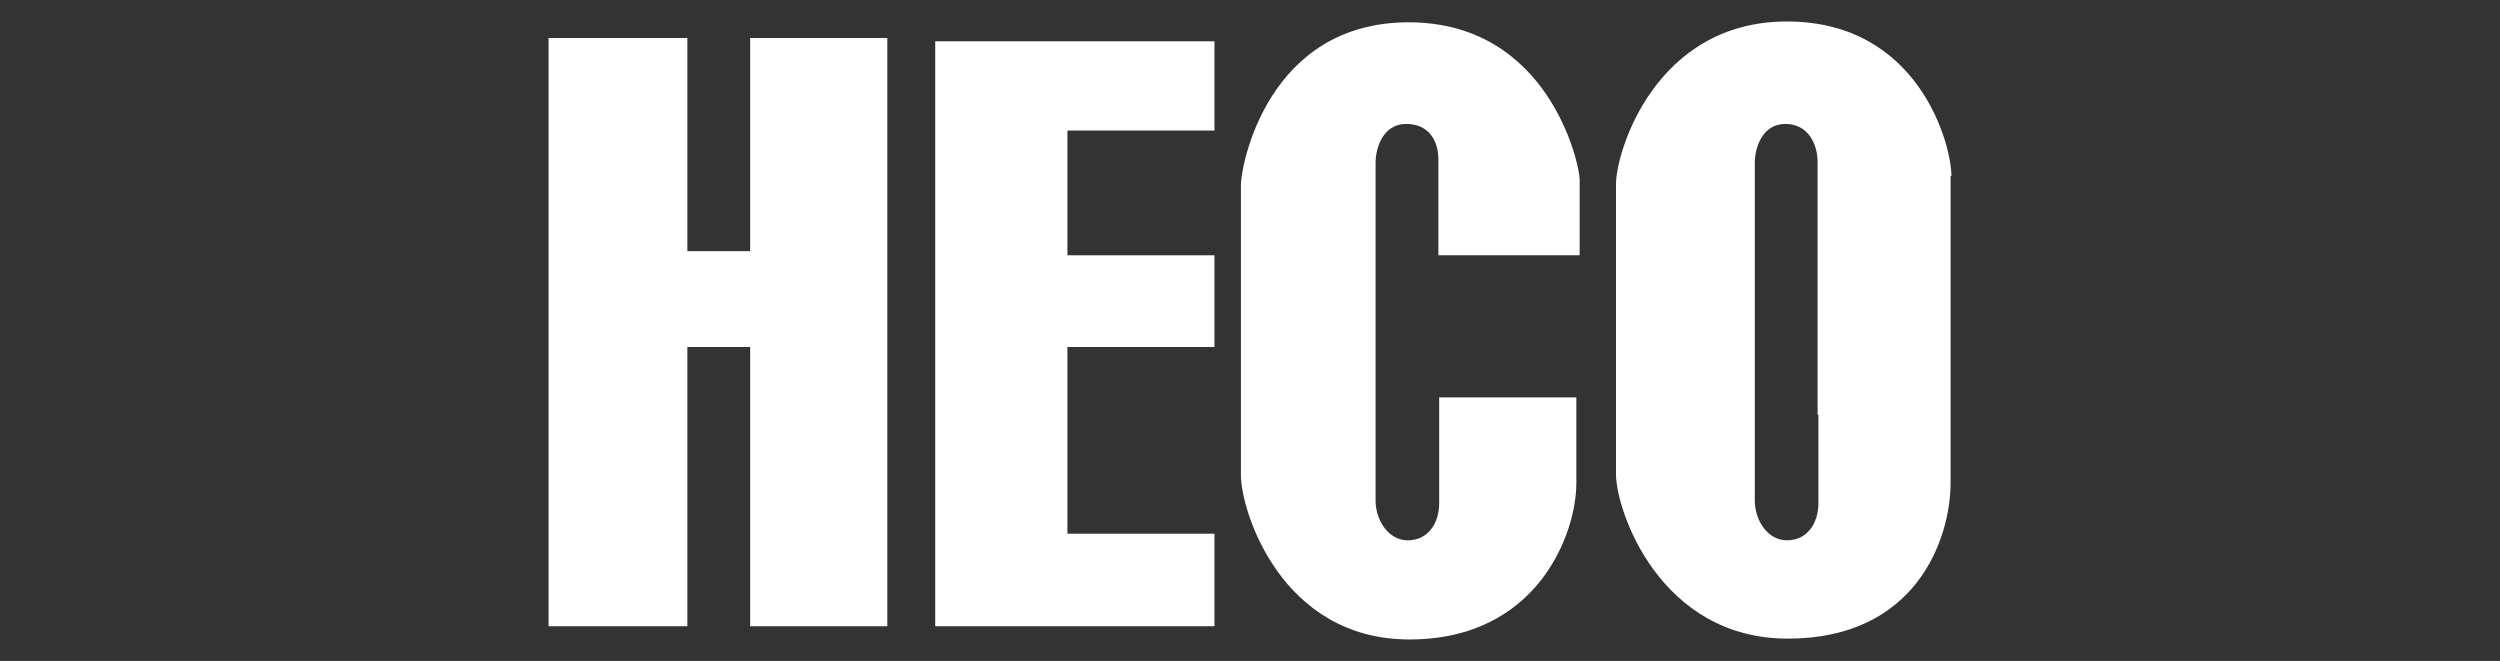
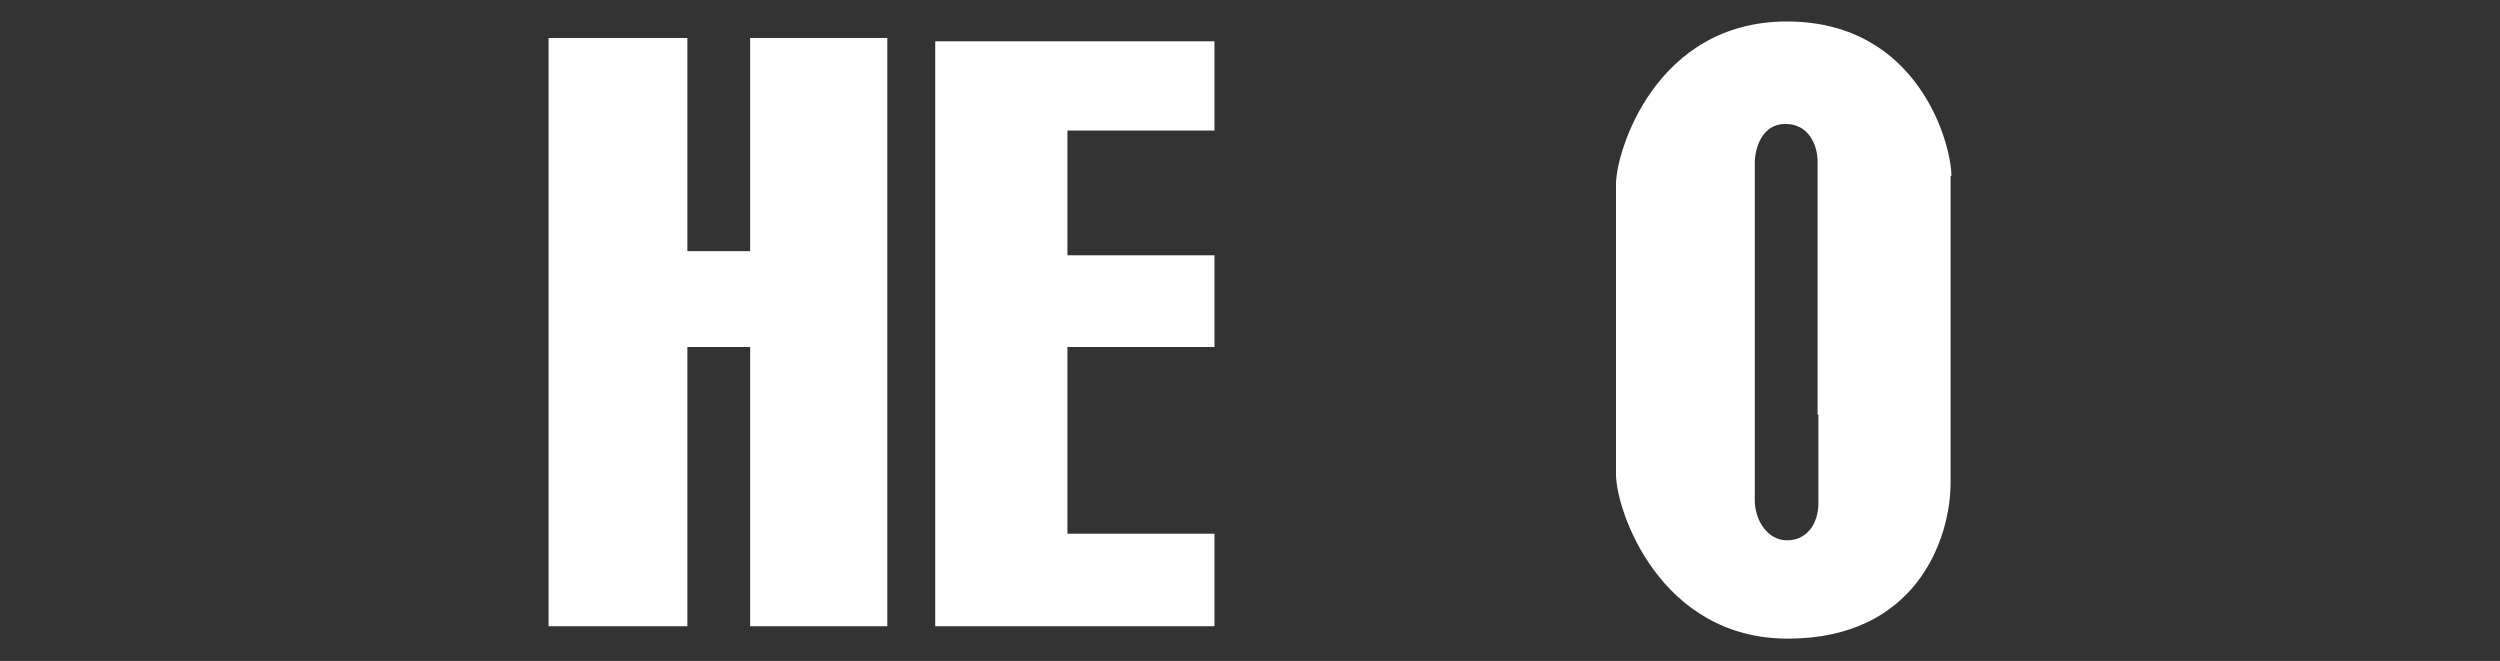
<svg xmlns="http://www.w3.org/2000/svg" viewBox="0 0 302.6 80" version="1.1" data-sanitized-data-name="Layer 1" data-name="Layer 1" id="Layer_1">
  <rect x="0" y="0" width="302.6" height="80" fill="#333333" stroke="none" />
  <defs>
    <style>
      .cls-1 {
        fill: #fff;
        stroke-width: 0px;
      }
    </style>
  </defs>
  <g id="Heco">
    <g>
      <polygon points="66.4 4.6 83.2 4.6 83.2 30.4 90.8 30.4 90.8 4.6 107.4 4.6 107.4 75.8 90.8 75.8 90.8 42 83.2 42 83.2 75.8 66.4 75.8 66.4 4.6" class="cls-1" />
      <polygon points="113.2 5 113.2 75.8 147 75.8 147 64.6 129.2 64.6 129.2 42 147 42 147 30.9 129.2 30.9 129.2 15.8 147 15.8 147 5 113.2 5" class="cls-1" />
-       <path d="M191.2,30.8v-9.1c0-1.8-3.7-19-20.7-19s-20.3,17.2-20.3,19.7v35.1c0,4.4,4.9,19.9,20.4,19.9s20.2-12.8,20.2-18.9v-10.4h-16.6v12.8c0,2.5-1.4,4.5-3.8,4.5s-3.9-2.5-3.9-4.8V19.7c0-1.8.9-4.7,3.7-4.7s3.9,2.1,3.9,4.3v11.6h17.1c0,0,0-.1,0-.1h0Z" class="cls-1" />
-       <path d="M236.2,21.3c0-3.9-4-18.7-19.9-18.7s-20.7,15.7-20.7,19.7v35.1c0,4.4,5.3,19.9,20.8,19.9s19.7-12,19.7-18.9V21.3h.1,0ZM220.1,50.2v10.7c0,2.5-1.4,4.5-3.8,4.5s-3.9-2.5-3.9-4.8V19.7c0-1.8.9-4.7,3.7-4.7s3.9,2.5,3.9,4.6v30.6h.1Z" class="cls-1" />
+       <path d="M236.2,21.3c0-3.9-4-18.7-19.9-18.7s-20.7,15.7-20.7,19.7v35.1c0,4.4,5.3,19.9,20.8,19.9s19.7-12,19.7-18.9V21.3h.1,0ZM220.1,50.2v10.7c0,2.5-1.4,4.5-3.8,4.5s-3.9-2.5-3.9-4.8V19.7c0-1.8.9-4.7,3.7-4.7s3.9,2.5,3.9,4.6v30.6Z" class="cls-1" />
    </g>
  </g>
</svg>